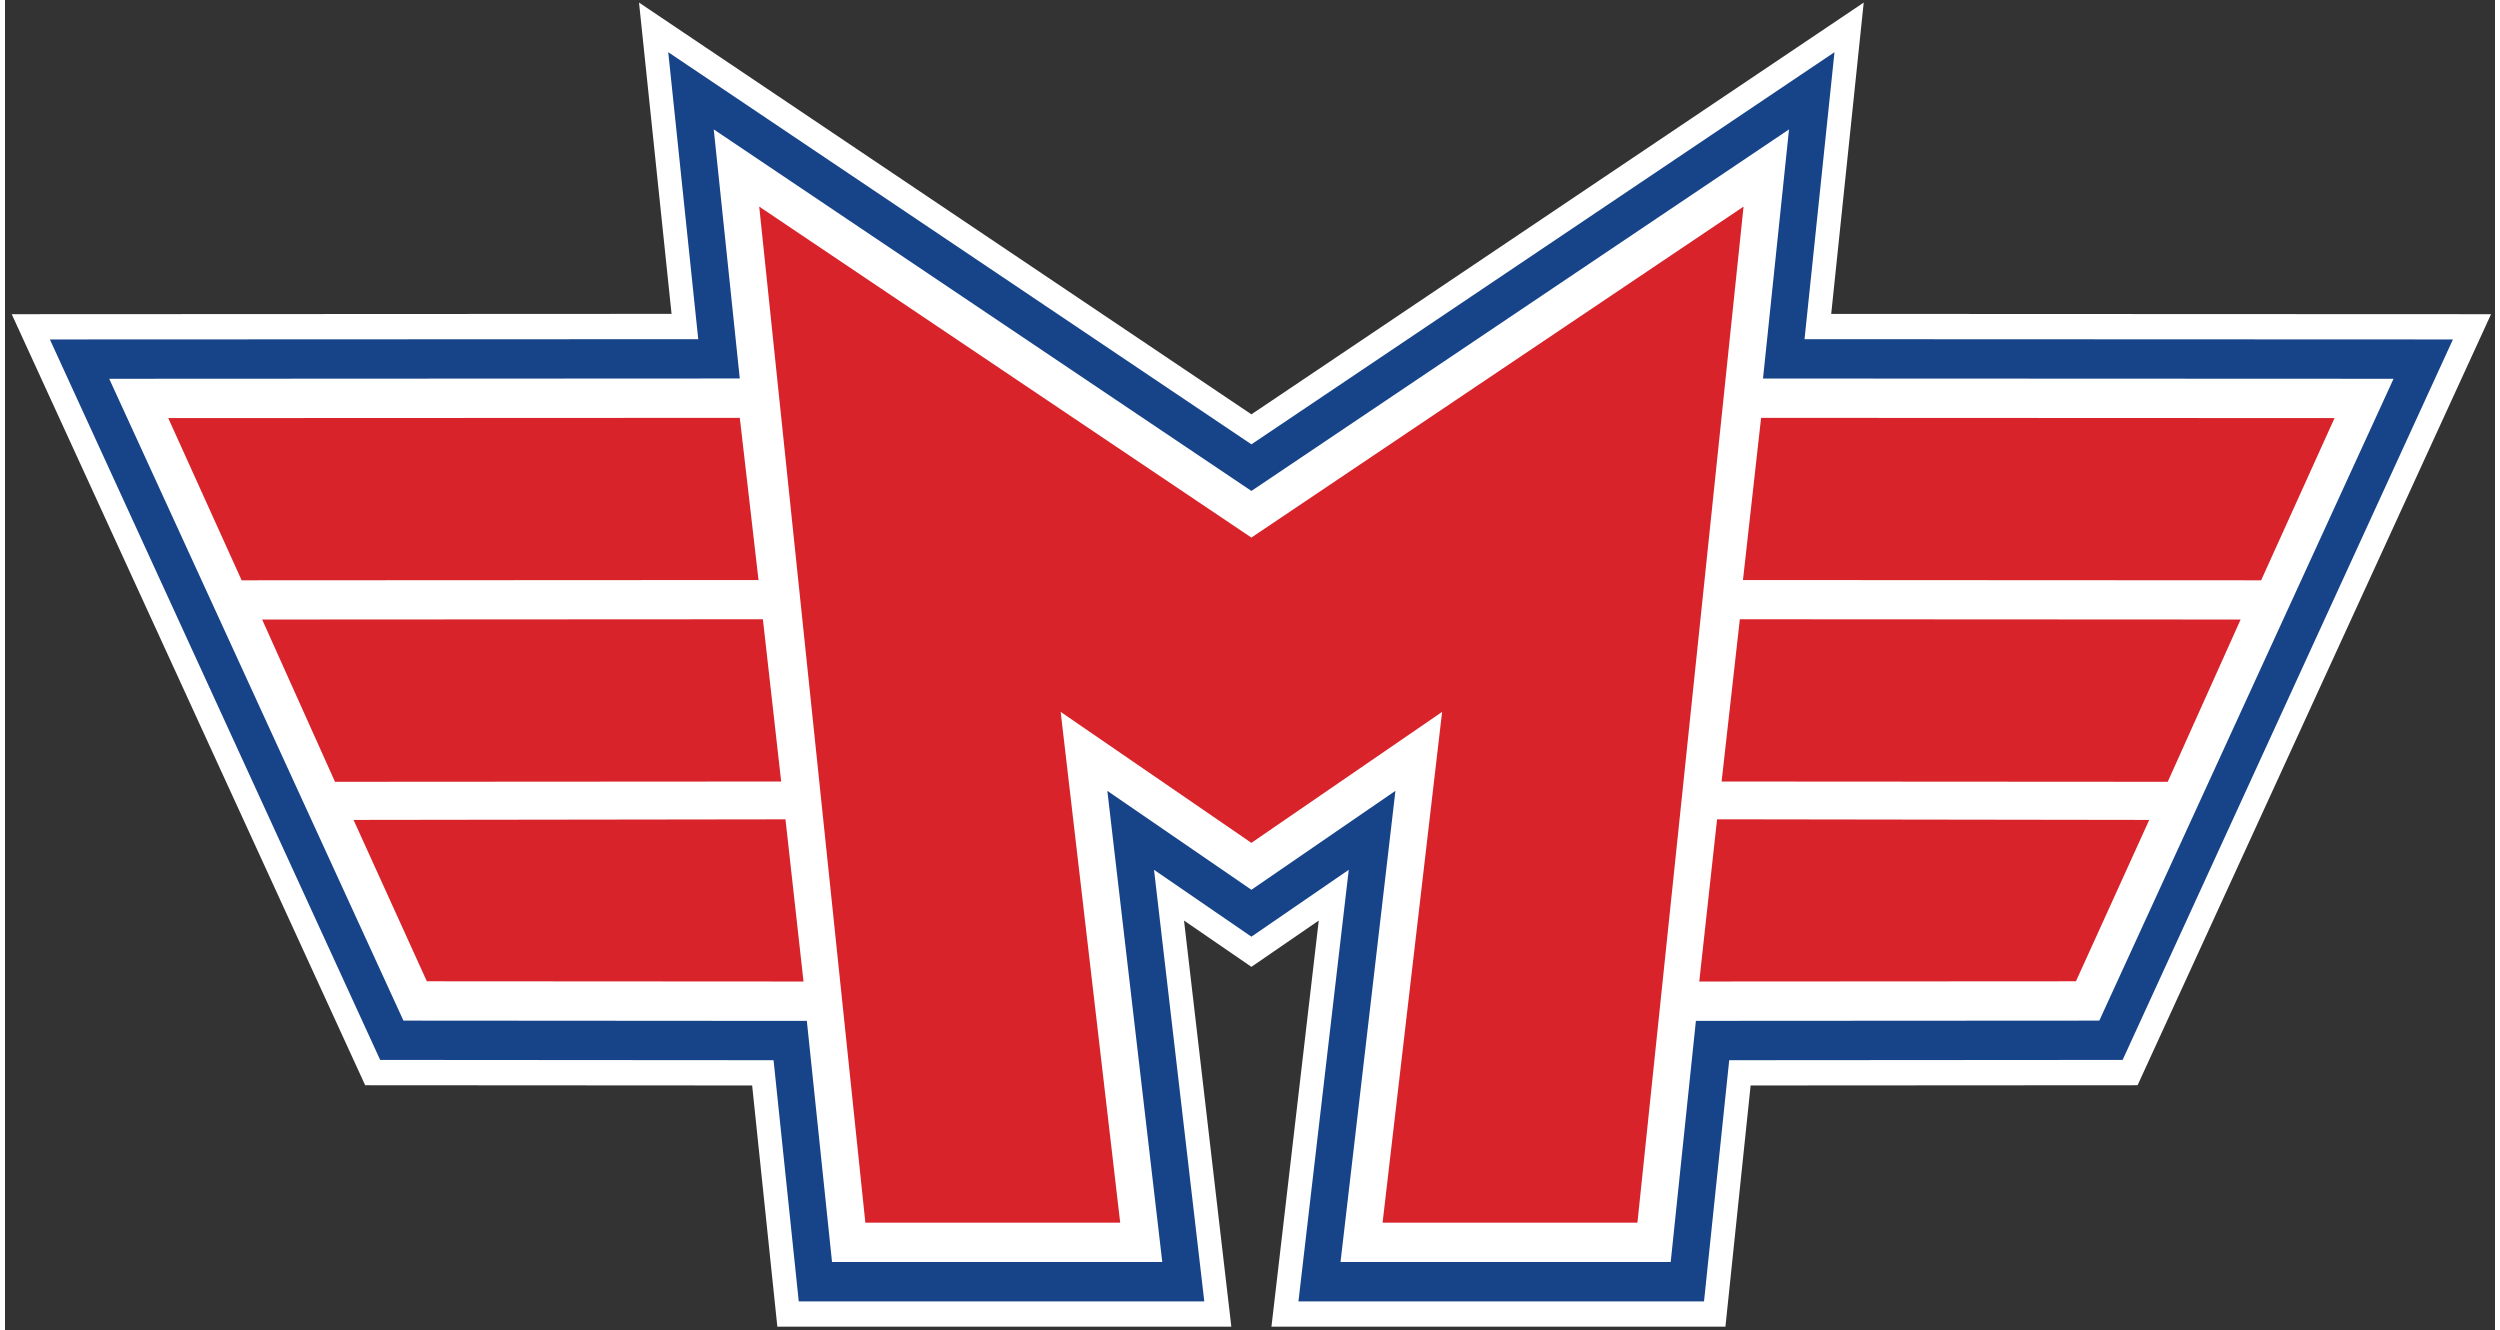
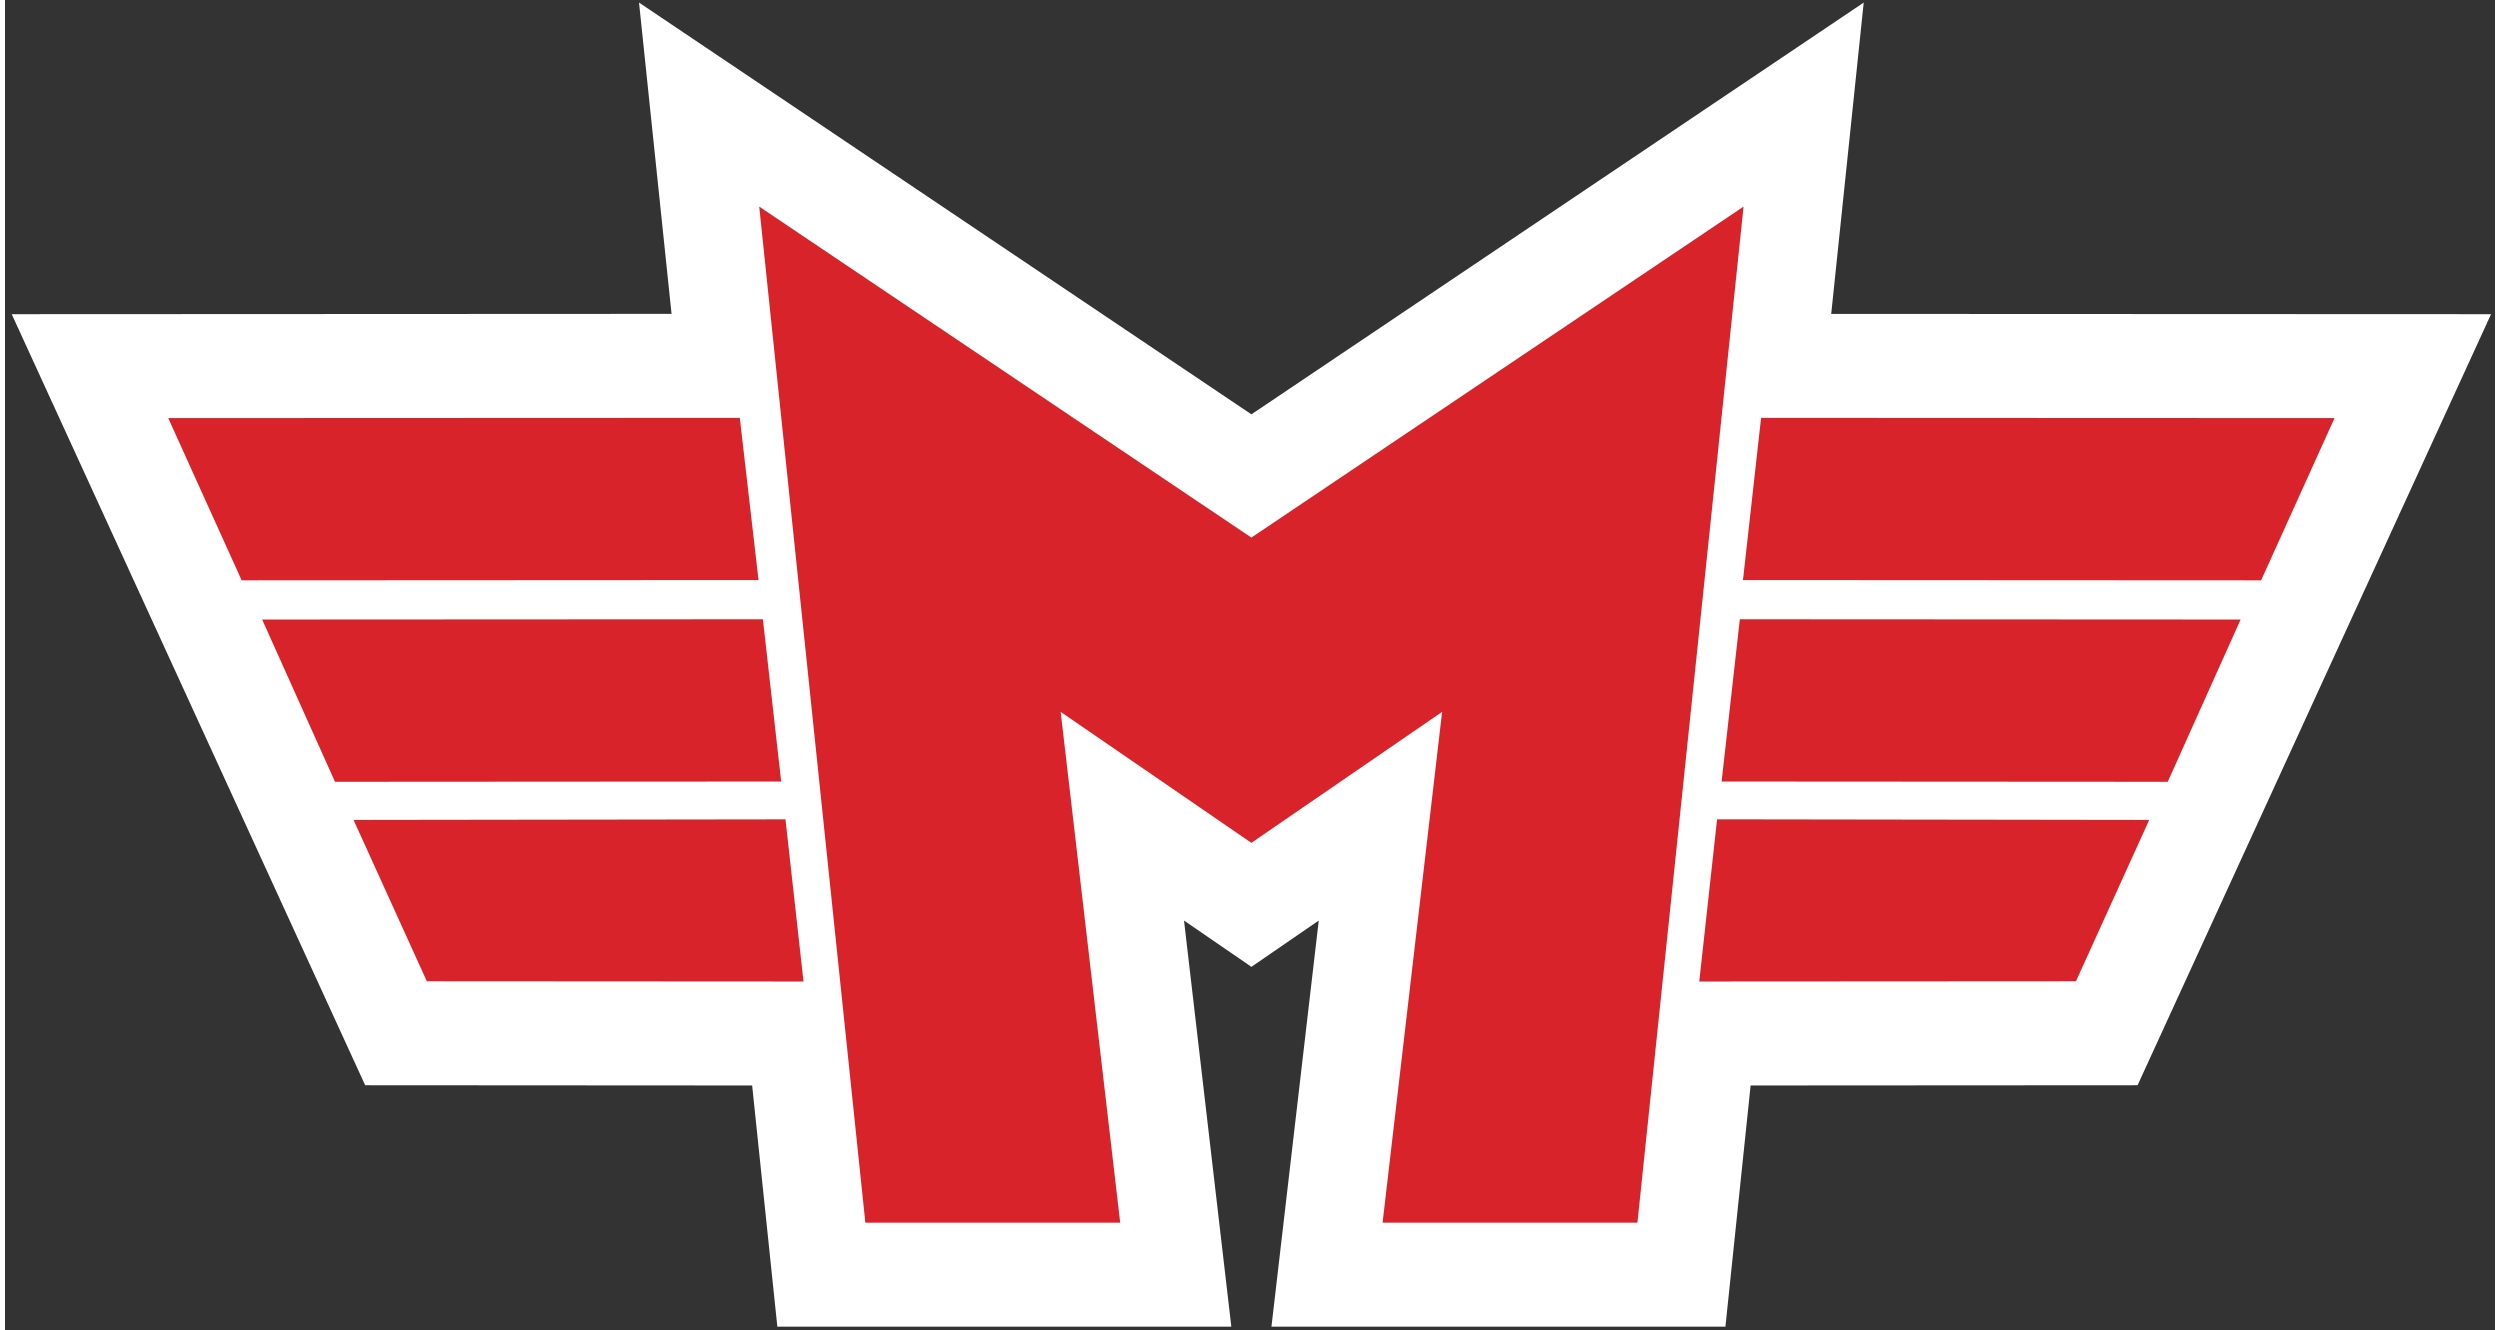
<svg xmlns="http://www.w3.org/2000/svg" width="250px" height="133px" viewBox="0 0 249 133" version="1.1">
  <rect x="0" y="0" width="249" height="133" fill="#333333" stroke="none" />
  <g id="surface1">
    <path style=" stroke:none;fill-rule:evenodd;fill:rgb(100%,100%,100%);fill-opacity:1;" d="M 126.645 132.668 L 131.375 92.055 L 124.641 96.684 L 117.902 92.055 L 122.633 132.668 L 77.234 132.668 L 74.715 108.547 L 36.016 108.523 L 0.672 31.418 L 66.656 31.387 L 63.402 0.258 L 124.641 41.434 L 185.871 0.258 L 182.621 31.391 L 248.605 31.418 L 213.258 108.523 L 174.562 108.547 L 172.043 132.668 Z M 126.645 132.668 " />
-     <path style=" stroke:none;fill-rule:evenodd;fill:rgb(9.02%,26.667%,53.725%);fill-opacity:1;" d="M 129.344 130.141 L 134.375 86.98 L 124.641 93.668 L 114.902 86.98 L 119.93 130.141 L 79.375 130.141 L 76.855 106.02 L 37.516 105.992 L 4.488 33.945 L 69.324 33.918 L 66.324 5.219 L 124.641 44.434 L 182.949 5.219 L 179.953 33.918 L 244.793 33.945 L 211.762 105.992 L 172.422 106.02 L 169.902 130.141 Z M 129.344 130.141 " />
-     <path style=" stroke:none;fill-rule:evenodd;fill:rgb(100%,100%,100%);fill-opacity:1;" d="M 133.551 126.203 L 139.043 79.082 L 124.641 88.977 L 110.234 79.086 L 115.727 126.203 L 82.703 126.203 L 80.184 102.09 L 39.844 102.062 L 10.422 37.879 L 73.477 37.848 L 70.875 12.941 L 124.641 49.094 L 178.402 12.941 L 175.801 37.852 L 238.855 37.879 L 209.43 102.062 L 169.09 102.086 L 166.57 126.203 Z M 133.551 126.203 " />
+     <path style=" stroke:none;fill-rule:evenodd;fill:rgb(100%,100%,100%);fill-opacity:1;" d="M 133.551 126.203 L 139.043 79.082 L 124.641 88.977 L 110.234 79.086 L 115.727 126.203 L 80.184 102.09 L 39.844 102.062 L 10.422 37.879 L 73.477 37.848 L 70.875 12.941 L 124.641 49.094 L 178.402 12.941 L 175.801 37.852 L 238.855 37.879 L 209.43 102.062 L 169.09 102.086 L 166.57 126.203 Z M 133.551 126.203 " />
    <path style=" stroke:none;fill-rule:evenodd;fill:rgb(84.706%,13.725%,16.471%);fill-opacity:1;" d="M 137.758 122.27 L 143.711 71.188 L 124.637 84.285 L 105.566 71.188 L 111.52 122.27 L 86.035 122.27 L 75.422 20.66 L 124.637 53.758 L 173.855 20.66 L 163.242 122.27 Z M 42.184 98.129 L 34.855 81.992 L 78.047 81.934 L 79.852 98.152 Z M 171.207 81.93 L 214.422 81.992 L 207.094 98.129 L 169.426 98.152 Z M 171.66 78.152 L 173.484 61.926 L 223.562 61.953 L 216.273 78.18 Z M 25.715 61.953 L 75.789 61.926 L 77.617 78.152 L 33 78.18 Z M 16.324 41.809 L 73.48 41.785 L 75.352 58.004 L 23.664 58.031 Z M 173.797 58.004 L 175.609 41.785 L 232.953 41.809 L 225.613 58.031 Z M 173.797 58.004 " />
  </g>
</svg>